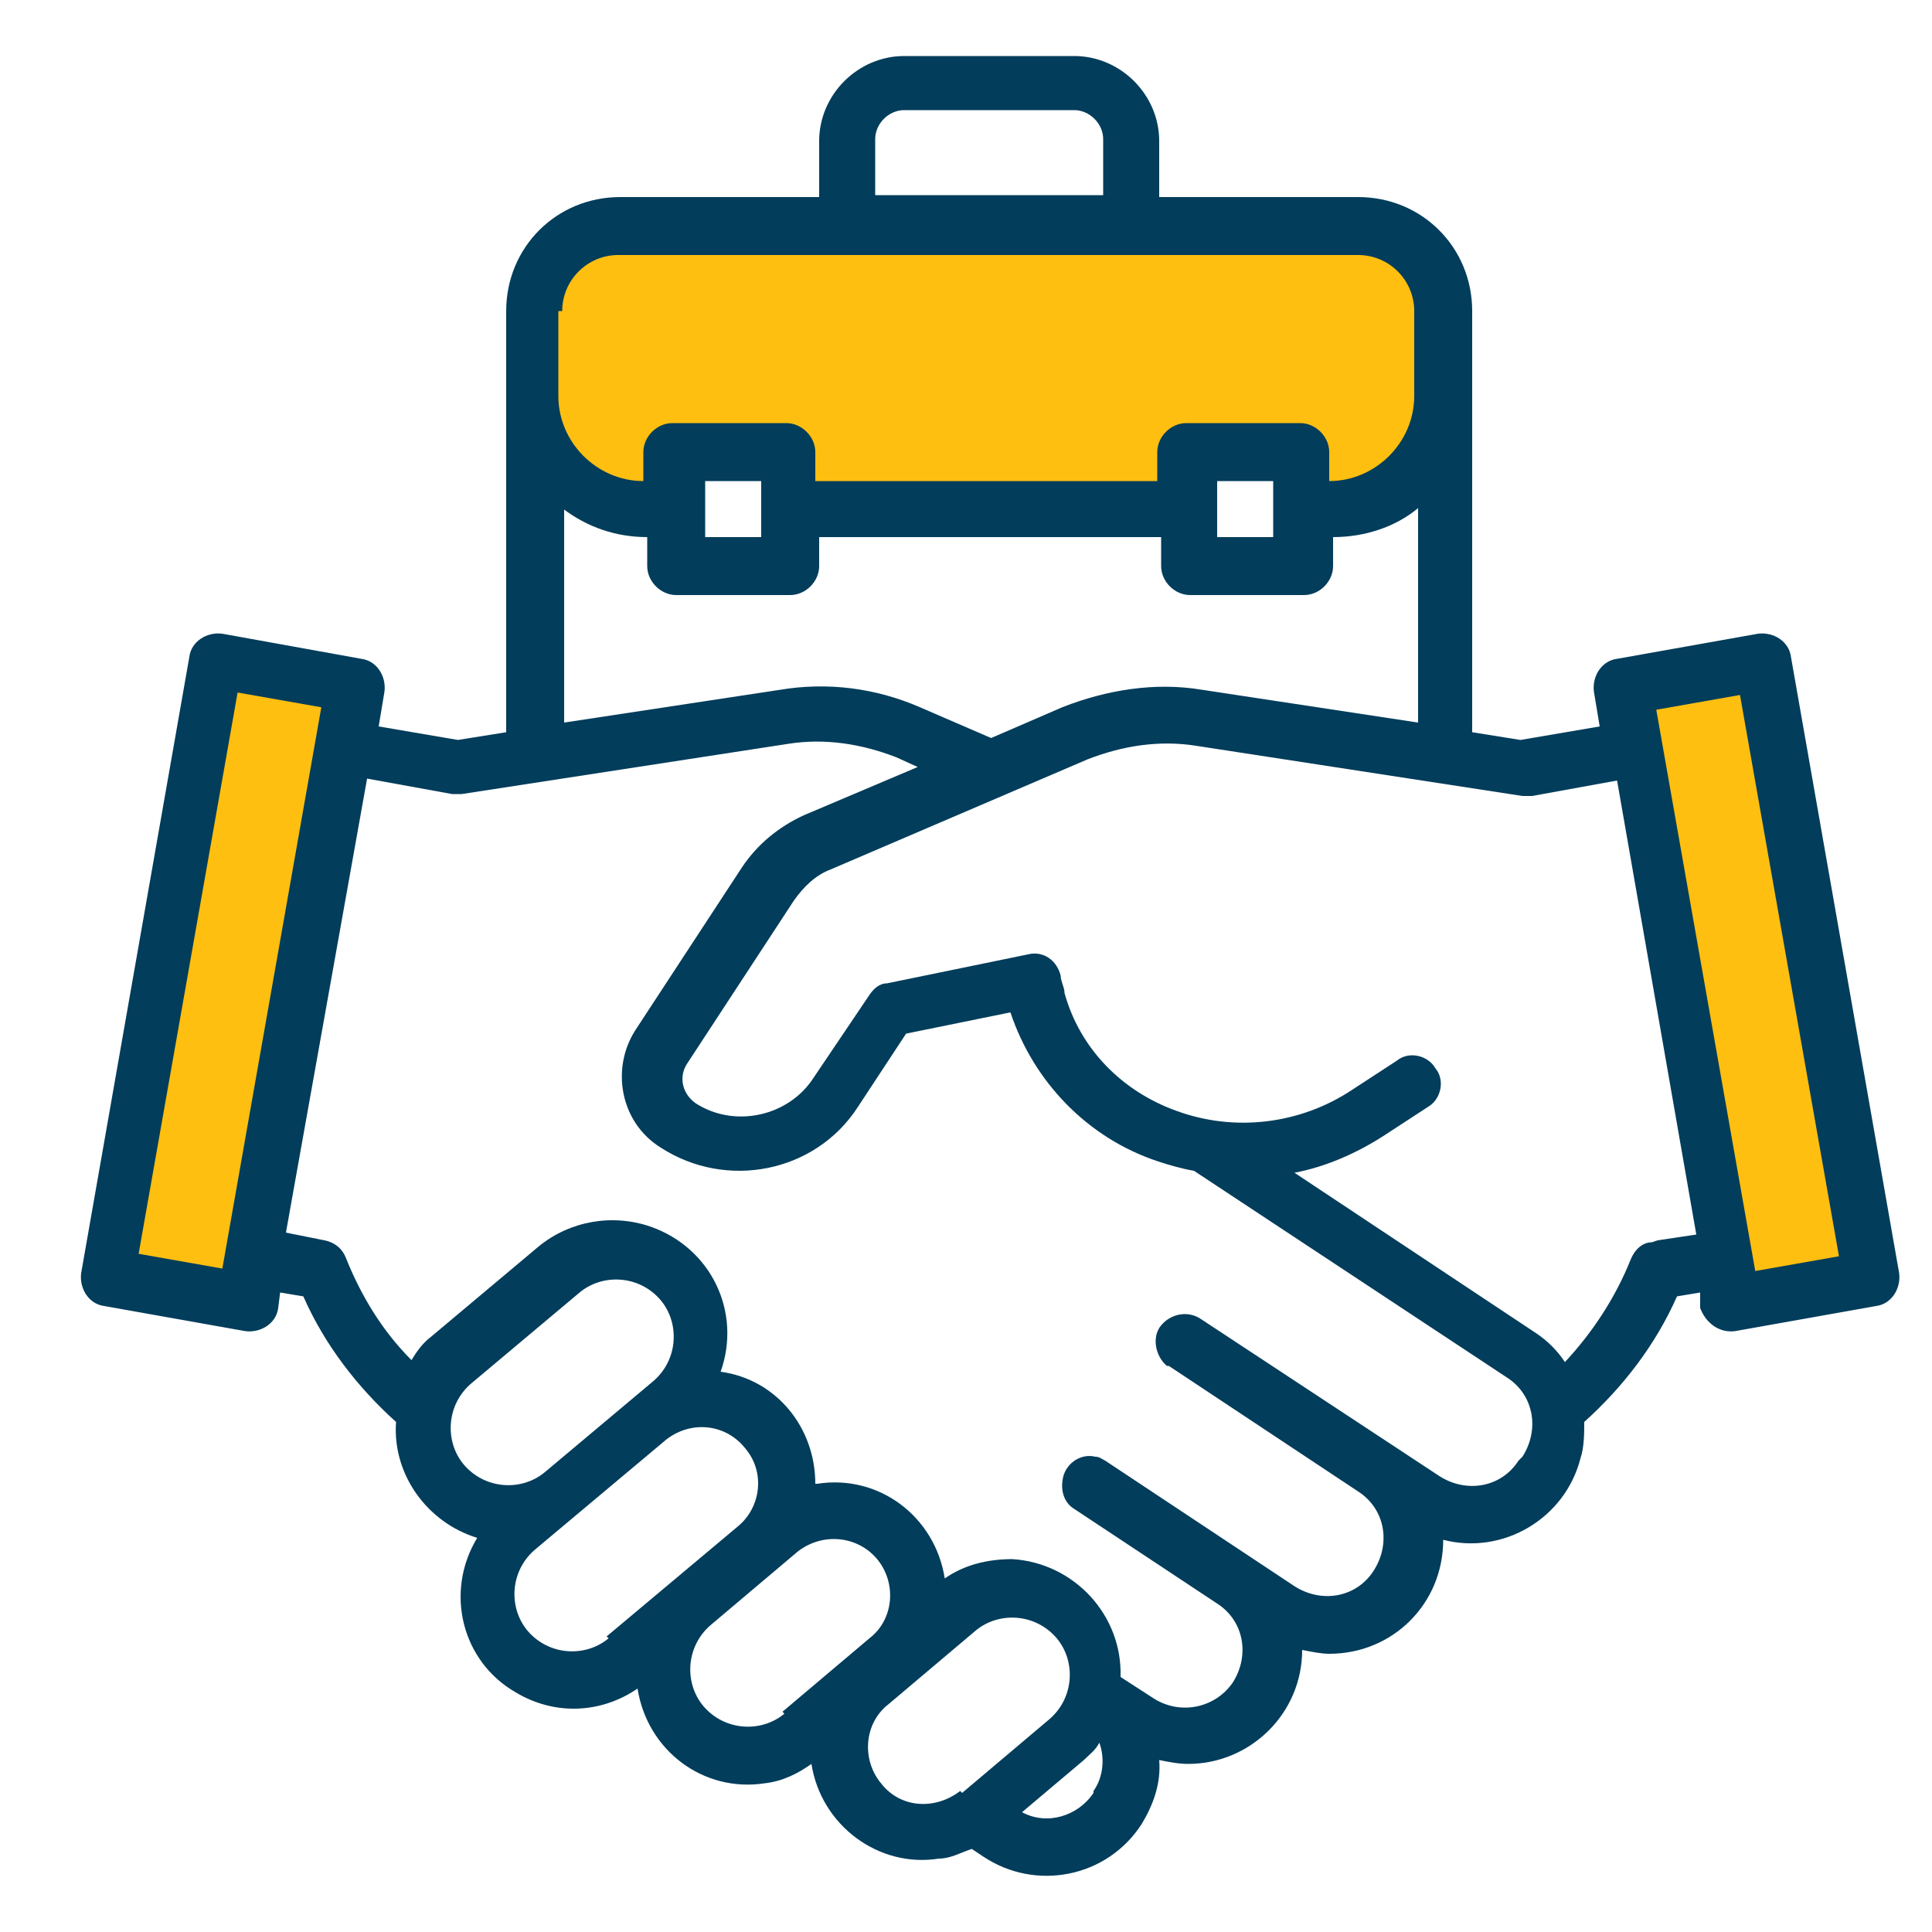
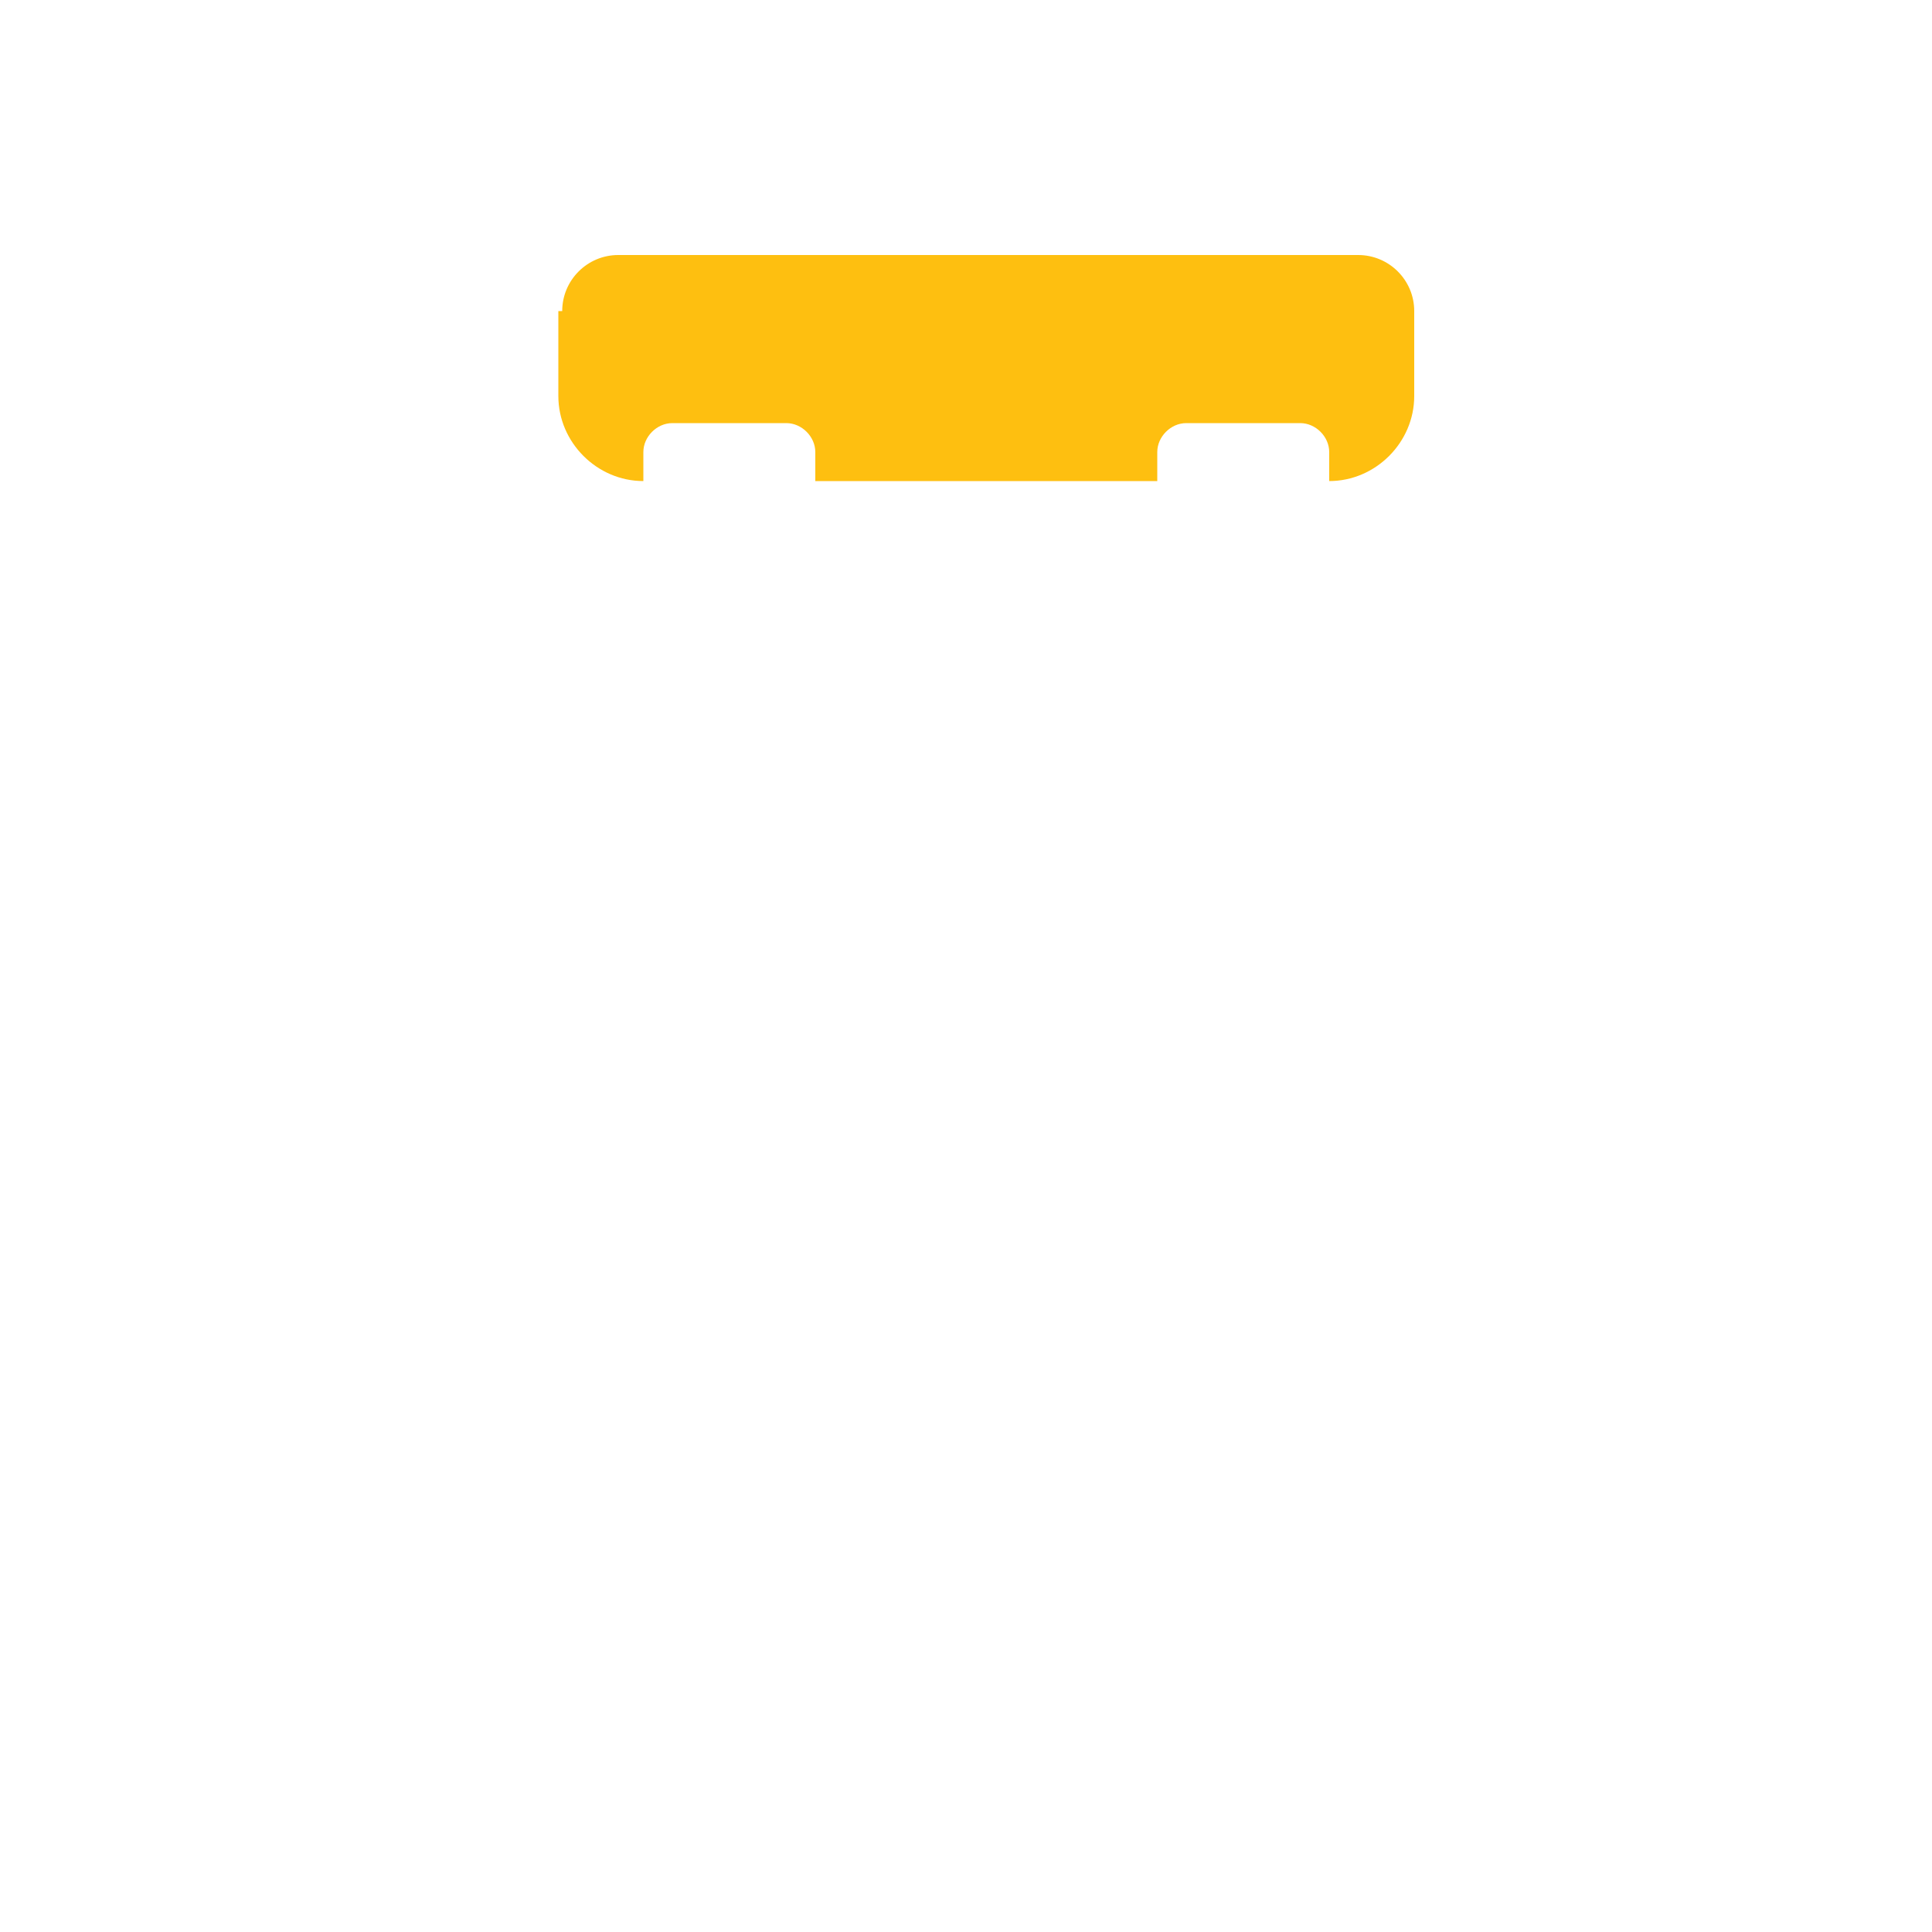
<svg xmlns="http://www.w3.org/2000/svg" version="1.1" viewBox="0 0 100 100">
  <defs>
    <style>
      .cls-1 {
        fill: #febf10;
      }

      .cls-1, .cls-2 {
        stroke-width: 0px;
      }

      .cls-2 {
        fill: #023d5b;
      }
    </style>
  </defs>
  <g id="Layer_1" data-name="Layer 1">
-     <path class="cls-2" d="M92.7,34c-.1-.8-.9-1.3-1.7-1.2,0,0,0,0,0,0l-7.3,1.3c-.8.1-1.3.9-1.2,1.7,0,0,0,0,0,0l.3,1.8-4.1.7-2.5-.4v-21.8c0-3.3-2.6-5.9-5.9-5.9h-10.3v-2.9c0-2.4-2-4.4-4.4-4.4h-8.8c-2.4,0-4.4,2-4.4,4.4v2.9h-10.3c-3.3,0-5.9,2.6-5.9,5.9v21.8l-2.5.4-4.1-.7.3-1.8c.1-.8-.4-1.6-1.2-1.7h0s-7.2-1.3-7.2-1.3c-.8-.1-1.6.4-1.7,1.2,0,0,0,0,0,0l-5.6,31.9c-.1.8.4,1.6,1.2,1.7,0,0,0,0,0,0l7.3,1.3c.8.1,1.6-.4,1.7-1.2h0s.1-.8.1-.8l1.2.2c1.1,2.5,2.8,4.7,4.8,6.5-.2,2.7,1.6,5.2,4.2,6-1.7,2.8-.8,6.4,2,8,2,1.2,4.4,1.1,6.3-.2.5,3.2,3.4,5.4,6.6,4.9.9-.1,1.7-.5,2.4-1,.5,3.2,3.5,5.4,6.6,4.9.6,0,1.1-.3,1.7-.5h0s.6.4.6.4c2.7,1.8,6.4,1.1,8.2-1.7,0,0,0,0,0,0,.6-1,1-2.1.9-3.3.5.1,1,.2,1.5.2,3.2,0,5.9-2.6,5.9-5.9,0,0,0,0,0,0,.5.1,1,.2,1.4.2,3.3,0,5.9-2.6,5.9-5.9,0,0,0,0,0,0,3.1.8,6.3-1.1,7.1-4.2.2-.6.2-1.3.2-1.9,2-1.8,3.7-4,4.8-6.5l1.2-.2v.8c.3.8,1,1.3,1.8,1.2,0,0,0,0,0,0l7.3-1.3c.8-.1,1.3-.9,1.2-1.7,0,0,0,0,0,0l-5.6-31.9ZM45.3,7.2c0-.8.7-1.5,1.5-1.5h8.8c.8,0,1.5.7,1.5,1.5v2.9h-11.8v-2.9ZM65.9,24.9v2.9h-2.9v-2.9h2.9ZM39.4,24.9v2.9h-2.9v-2.9h2.9ZM29.1,26.3c1.3,1,2.8,1.5,4.4,1.5v1.5c0,.8.7,1.5,1.5,1.5h5.9c.8,0,1.5-.7,1.5-1.5v-1.5h17.7v1.5c0,.8.7,1.5,1.5,1.5h5.9c.8,0,1.5-.7,1.5-1.5v-1.5c1.6,0,3.2-.5,4.4-1.5v11.1l-11.2-1.7c-2.4-.4-4.9,0-7.2.9l-3.7,1.6-3.7-1.6c-2.3-1-4.8-1.3-7.2-.9l-11.2,1.7v-11.1ZM24,75.8c-1-1.2-.9-3.1.4-4.2l5.6-4.7c1.2-1,3.1-.9,4.2.4,1,1.2.9,3.1-.4,4.2h0l-5.6,4.7c-1.2,1-3.1.9-4.2-.4,0,0,0,0,0,0ZM31.5,84.8c-1.2,1-3.1.9-4.2-.4-1-1.2-.9-3.1.4-4.2l6.8-5.7c1.3-1,3.1-.8,4.1.5,1,1.2.8,3-.4,4l-6.8,5.7ZM40.6,88.7c-1.2,1-3.1.9-4.2-.4-1-1.2-.9-3.1.4-4.2l4.5-3.8c1.3-1,3.1-.8,4.1.4,1,1.2.9,3.1-.4,4.1l-4.5,3.8ZM49.7,92.7c-1.3,1-3.1.9-4.1-.4-1-1.2-.9-3.1.4-4.1l4.5-3.8c1.2-1,3.1-.9,4.2.4,0,0,0,0,0,0h0c1,1.2.9,3.1-.4,4.2,0,0,0,0,0,0l-4.5,3.8ZM56.6,92.8c-.8,1.2-2.4,1.7-3.7,1l3.2-2.7c.3-.3.6-.5.8-.9.3.8.2,1.8-.3,2.5h0ZM78.6,75.6c-.9,1.4-2.7,1.7-4.1.8,0,0,0,0,0,0l-12.3-8.1c-.7-.5-1.6-.3-2.1.3s-.3,1.6.3,2.1c0,0,0,0,.1,0l9.8,6.5c1.4.9,1.7,2.7.8,4.1s-2.7,1.7-4.1.8l-9.8-6.5c-.2-.1-.3-.2-.5-.2-.8-.2-1.6.4-1.7,1.2-.1.6.1,1.2.6,1.5l7.4,4.9c1.4.9,1.7,2.7.8,4.1-.9,1.3-2.7,1.7-4.1.8l-1.7-1.1c.1-3.2-2.4-5.9-5.6-6.1-1.3,0-2.5.3-3.5,1-.5-3.2-3.4-5.4-6.6-4.9,0,0,0,0-.1,0,0-2.9-2-5.4-4.9-5.8,1.1-3.1-.5-6.4-3.6-7.5-2-.7-4.2-.3-5.8,1l-5.6,4.7c-.4.3-.7.7-1,1.2-1.5-1.5-2.6-3.3-3.4-5.3-.2-.5-.6-.8-1.1-.9l-2-.4,4.2-23.5,4.4.8c.2,0,.3,0,.5,0l16.9-2.6c1.9-.3,3.8,0,5.6.7l1.1.5-5.9,2.5c-1.3.6-2.4,1.5-3.2,2.7l-5.5,8.4c-1.3,2-.8,4.8,1.3,6.1,3.4,2.2,8,1.3,10.2-2.1l2.5-3.8,5.4-1.1c1.2,3.6,4,6.5,7.6,7.7.6.2,1.3.4,1.9.5l16.2,10.7c1.4.9,1.7,2.7.8,4.1ZM85.5,64.3c-.5,0-.9.4-1.1.9-.8,2-2,3.8-3.4,5.3-.4-.6-.9-1.1-1.5-1.5l-12.5-8.3c1.6-.3,3.2-1,4.6-1.9l2.3-1.5c.7-.4.9-1.4.4-2-.4-.7-1.4-.9-2-.4l-2.3,1.5c-2.7,1.8-6.1,2.2-9.1,1.1-2.8-1-5-3.2-5.8-6.1,0-.3-.2-.6-.2-.9-.2-.8-.9-1.3-1.7-1.1l-7.3,1.5c-.4,0-.7.3-.9.6l-2.9,4.3c-1.3,2-4.1,2.6-6.1,1.3-.7-.5-.9-1.4-.4-2.1l5.5-8.4c.5-.7,1.1-1.3,1.9-1.6l13.3-5.7c1.8-.7,3.7-1,5.6-.7l16.9,2.6c.2,0,.3,0,.5,0l4.4-.8,4.1,23.5-2,.3Z" />
-   </g>
+     </g>
  <g id="Layer_3" data-name="Layer 3">
-     <rect class="cls-1" x="-2.8" y="48.6" width="29.5" height="4.4" transform="translate(-40.2 53.7) rotate(-80)" />
-     <rect class="cls-1" x="88.2" y="36.1" width="4.4" height="29.5" transform="translate(-7.4 16.5) rotate(-10)" />
-   </g>
+     </g>
  <g id="Layer_2" data-name="Layer 2">
    <path class="cls-1" d="M29.1,16.1c0-1.6,1.3-2.9,2.9-2.9h38.3c1.6,0,2.9,1.3,2.9,2.9v4.4c0,2.4-2,4.4-4.4,4.4v-1.5c0-.8-.7-1.5-1.5-1.5h-5.9c-.8,0-1.5.7-1.5,1.5v1.5h-17.7v-1.5c0-.8-.7-1.5-1.5-1.5h-5.9c-.8,0-1.5.7-1.5,1.5v1.5c-2.4,0-4.4-2-4.4-4.4v-4.4Z" />
  </g>
</svg>